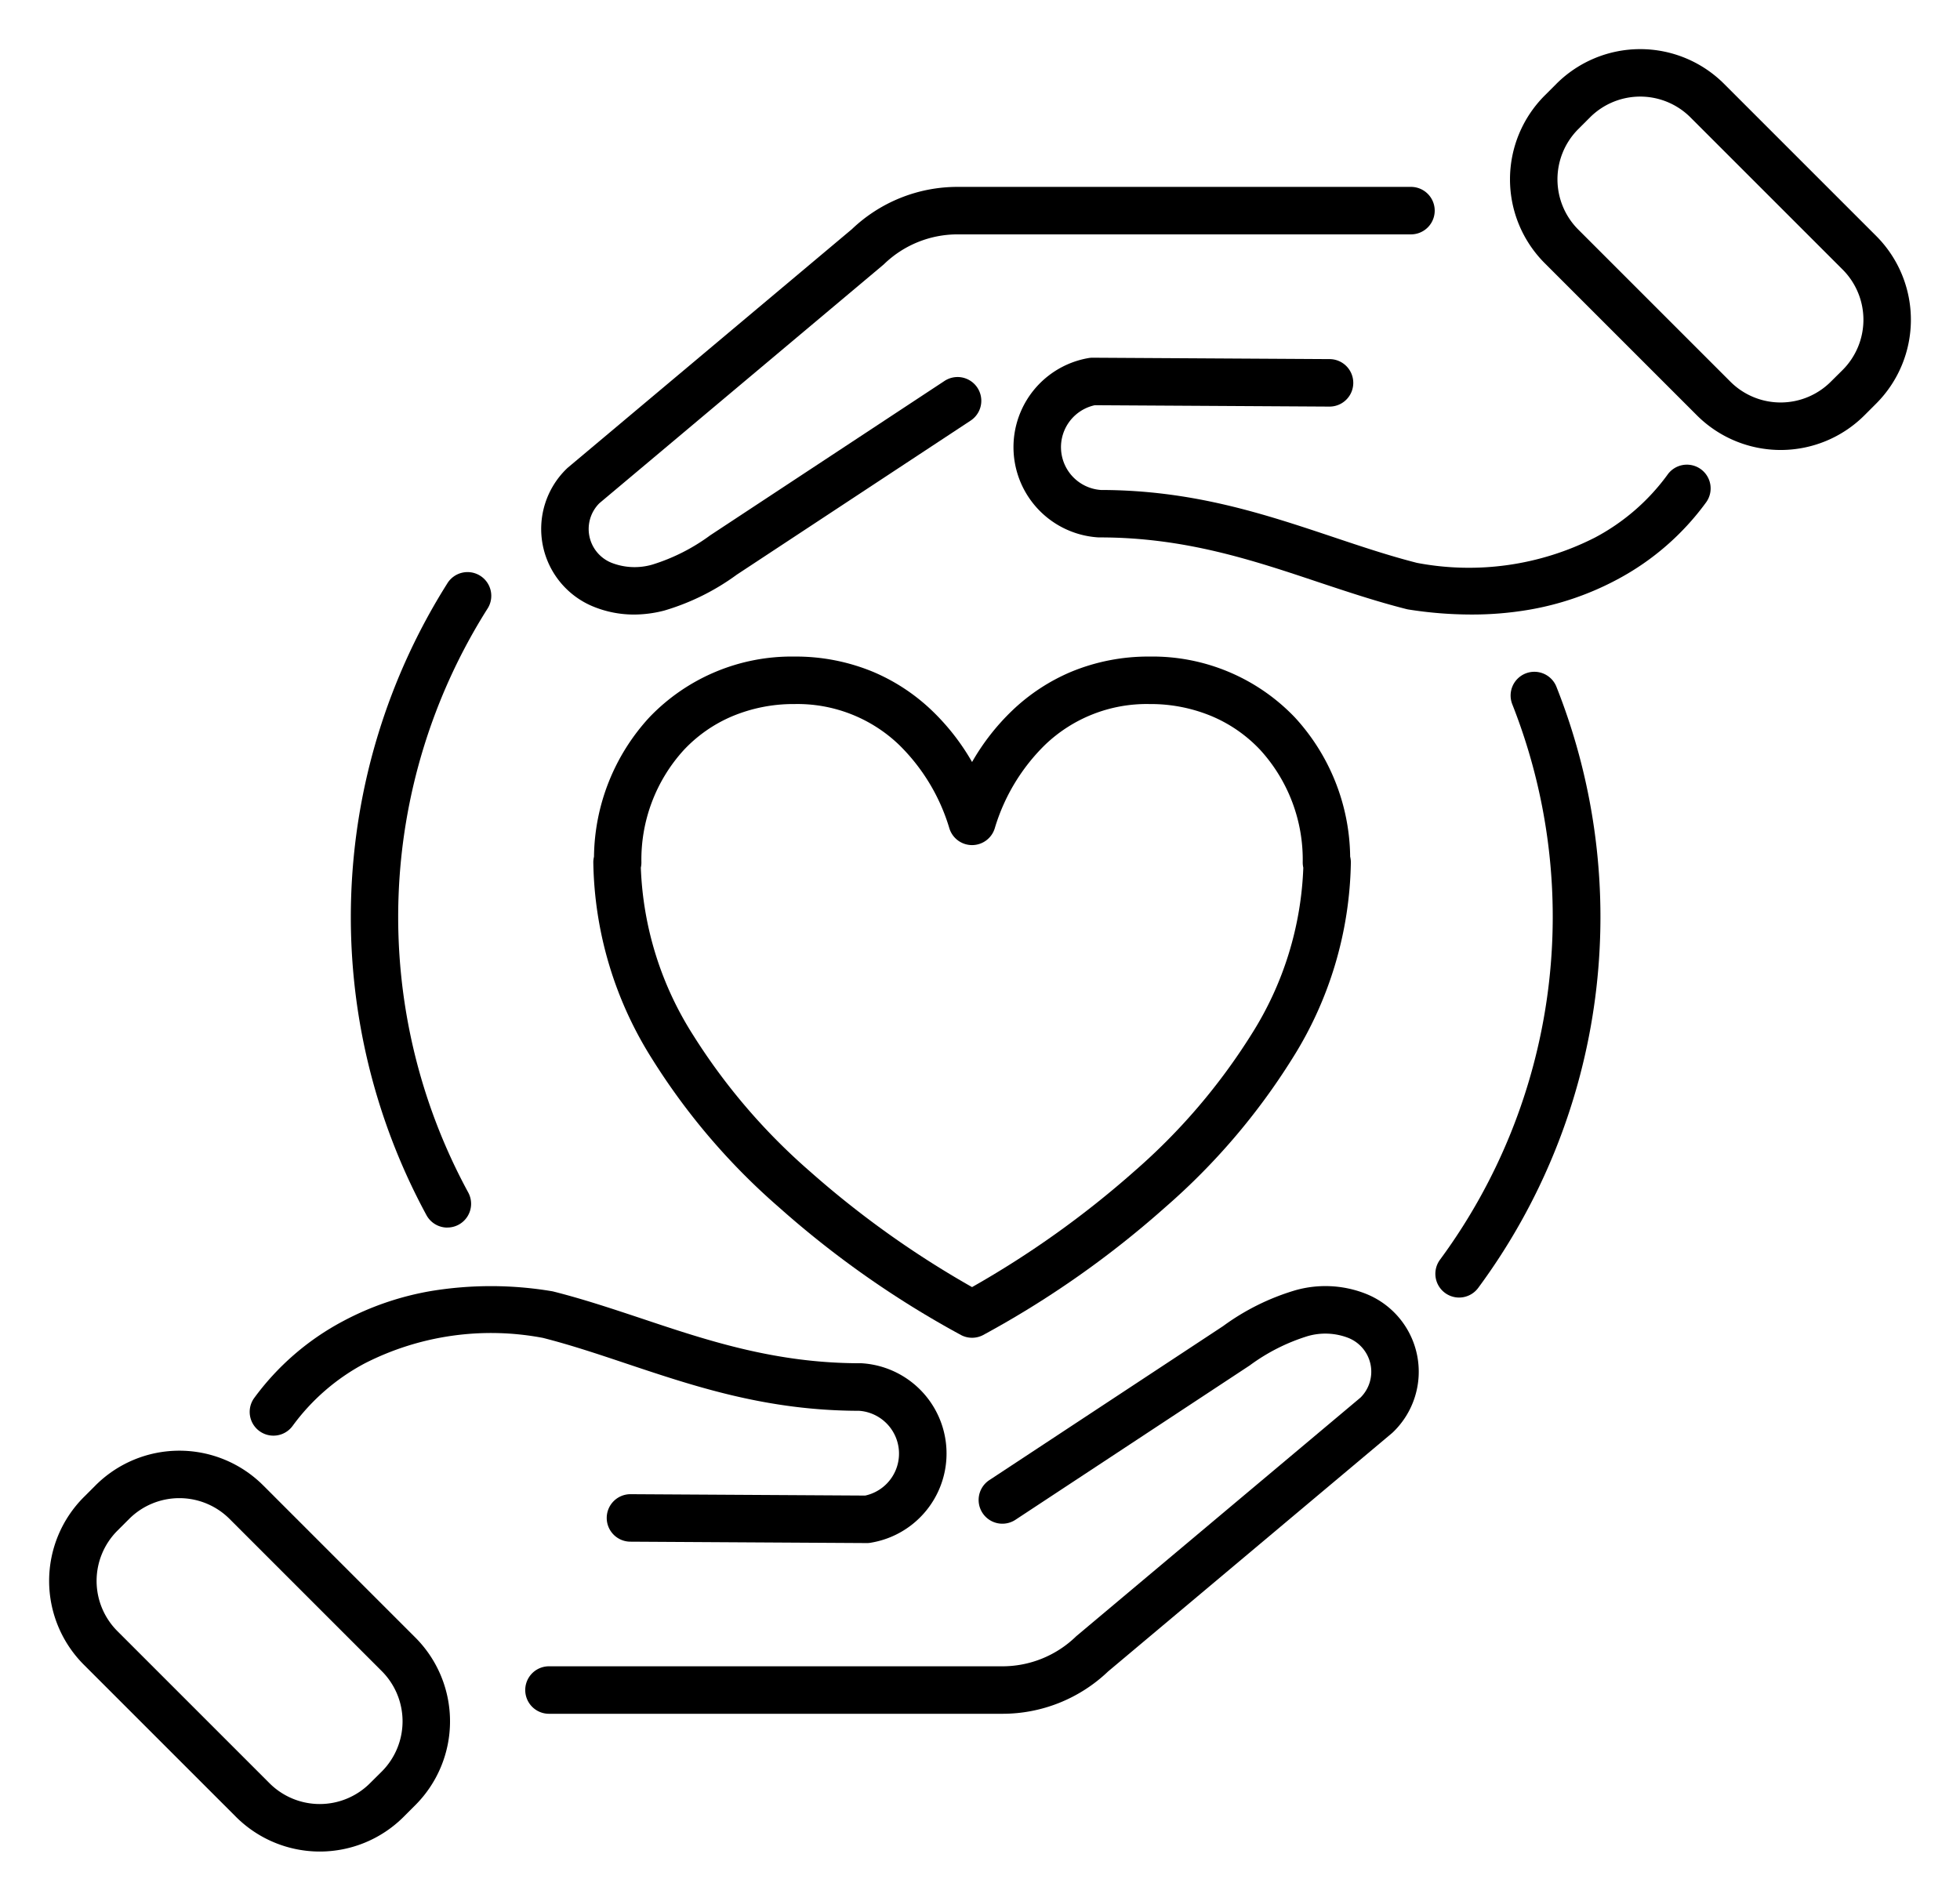
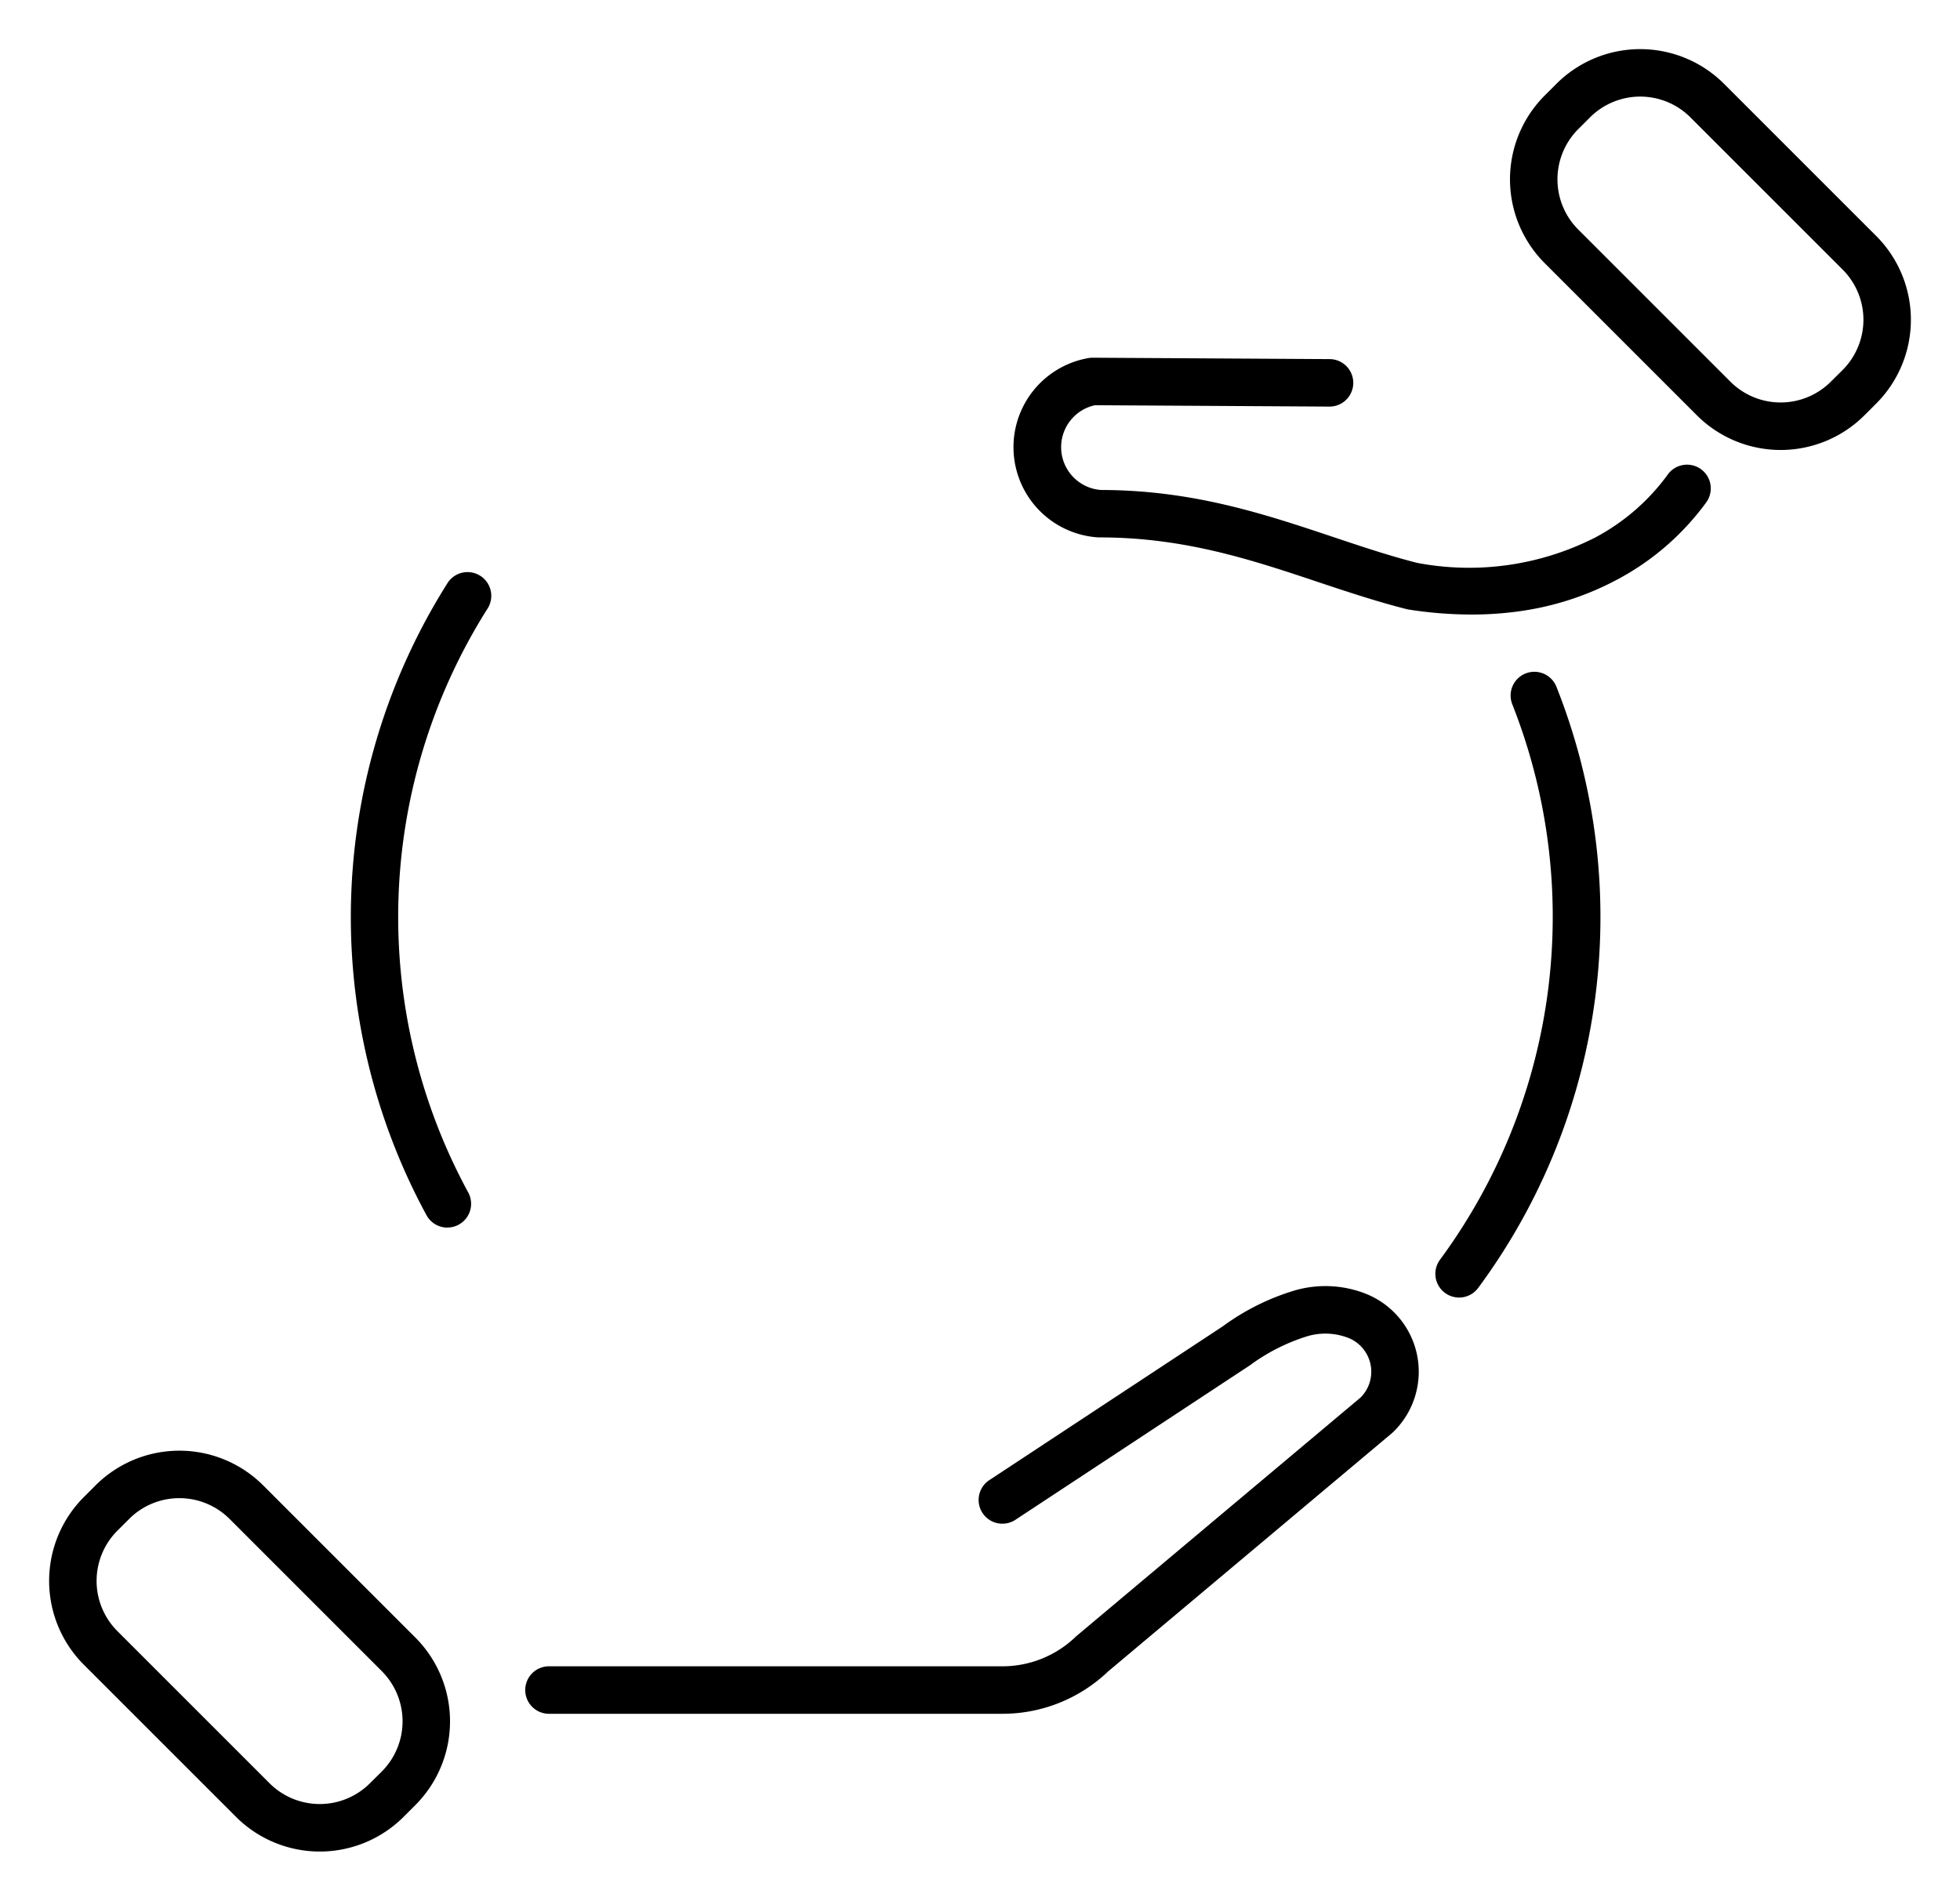
<svg xmlns="http://www.w3.org/2000/svg" width="123.812" height="120.076" viewBox="0 0 123.812 120.076">
  <g transform="translate(-1445.858 -1280.547)">
    <path d="M1056.8,200.311h-28.631a1.5,1.5,0,0,1,0-3H1056.8a6.67,6.67,0,0,0,4.644-1.87c.024-.023.049-.046.075-.067l17.917-15.043a2.3,2.3,0,0,0-.785-3.771,4.01,4.01,0,0,0-2.56-.107,12.23,12.23,0,0,0-3.657,1.851l-.021.014-14.778,9.737a1.5,1.5,0,1,1-1.651-2.505l14.767-9.73a14.832,14.832,0,0,1,4.589-2.272,6.964,6.964,0,0,1,4.392.214,5.3,5.3,0,0,1,1.75,8.763c-.024.023-.049.046-.075.067l-17.923,15.048A9.655,9.655,0,0,1,1056.8,200.311Z" transform="translate(452.368 1188.506)" />
-     <path d="M1028.139,189.526h-.009l-14.964-.088a1.5,1.5,0,0,1,.009-3h.009l14.815.087a2.712,2.712,0,0,0-.383-5.355c-5.817-.008-10.331-1.52-14.7-2.981-1.809-.606-3.519-1.178-5.269-1.624a17.557,17.557,0,0,0-11.246,1.6,13.469,13.469,0,0,0-4.566,3.95,1.5,1.5,0,0,1-2.457-1.721,16.573,16.573,0,0,1,5.6-4.868,18.382,18.382,0,0,1,5.607-1.925,23.288,23.288,0,0,1,7.6.01q.068.011.135.028c1.883.476,3.749,1.1,5.554,1.7,4.15,1.389,8.442,2.826,13.794,2.826l.088,0a5.712,5.712,0,0,1,.641,11.331A1.5,1.5,0,0,1,1028.139,189.526Z" transform="translate(472.514 1188.506)" />
    <path d="M5.982-1.5H7.04a7.491,7.491,0,0,1,7.482,7.482v13.6A7.491,7.491,0,0,1,7.04,27.068H5.982A7.491,7.491,0,0,1-1.5,19.586V5.982A7.491,7.491,0,0,1,5.982-1.5ZM7.04,24.068a4.487,4.487,0,0,0,4.482-4.482V5.982A4.487,4.487,0,0,0,7.04,1.5H5.982A4.487,4.487,0,0,0,1.5,5.982v13.6a4.487,4.487,0,0,0,4.482,4.482Z" transform="translate(1447.98 1380.422) rotate(-45)" />
-     <path d="M1034.69,50.534a6.783,6.783,0,0,1-2.473-.469,5.3,5.3,0,0,1-1.75-8.763q.036-.035.075-.067l17.923-15.048a9.655,9.655,0,0,1,6.685-2.671h28.631a1.5,1.5,0,0,1,0,3H1055.15a6.67,6.67,0,0,0-4.644,1.87q-.036.035-.075.067L1032.514,43.5a2.3,2.3,0,0,0,.785,3.771,4.011,4.011,0,0,0,2.56.107,12.237,12.237,0,0,0,3.657-1.851l.021-.014,14.777-9.737a1.5,1.5,0,1,1,1.651,2.505l-14.767,9.73a14.838,14.838,0,0,1-4.589,2.272A7.653,7.653,0,0,1,1034.69,50.534Z" transform="translate(451.207 1268.838)" />
-     <path d="M1122.086,63.007a25.47,25.47,0,0,1-3.945-.317c-.045-.007-.09-.016-.135-.028-1.883-.476-3.75-1.1-5.554-1.7-4.15-1.389-8.442-2.826-13.794-2.826l-.088,0a5.712,5.712,0,0,1-.641-11.331,1.5,1.5,0,0,1,.265-.022l14.964.088a1.5,1.5,0,0,1-.009,3h-.009l-14.815-.087a2.712,2.712,0,0,0,.383,5.355c5.817.008,10.331,1.52,14.7,2.981,1.809.606,3.519,1.178,5.269,1.624a17.557,17.557,0,0,0,11.246-1.6,13.47,13.47,0,0,0,4.566-3.95,1.5,1.5,0,1,1,2.457,1.721,16.572,16.572,0,0,1-5.6,4.868,18.381,18.381,0,0,1-5.606,1.925A21.3,21.3,0,0,1,1122.086,63.007Z" transform="translate(416.69 1256.363)" />
+     <path d="M1122.086,63.007a25.47,25.47,0,0,1-3.945-.317c-.045-.007-.09-.016-.135-.028-1.883-.476-3.75-1.1-5.554-1.7-4.15-1.389-8.442-2.826-13.794-2.826l-.088,0a5.712,5.712,0,0,1-.641-11.331,1.5,1.5,0,0,1,.265-.022l14.964.088a1.5,1.5,0,0,1-.009,3l-14.815-.087a2.712,2.712,0,0,0,.383,5.355c5.817.008,10.331,1.52,14.7,2.981,1.809.606,3.519,1.178,5.269,1.624a17.557,17.557,0,0,0,11.246-1.6,13.47,13.47,0,0,0,4.566-3.95,1.5,1.5,0,1,1,2.457,1.721,16.572,16.572,0,0,1-5.6,4.868,18.381,18.381,0,0,1-5.606,1.925A21.3,21.3,0,0,1,1122.086,63.007Z" transform="translate(416.69 1256.363)" />
    <path d="M5.982-1.5H7.04a7.491,7.491,0,0,1,7.482,7.482v13.6A7.491,7.491,0,0,1,7.04,27.068H5.982A7.491,7.491,0,0,1-1.5,19.586V5.982A7.491,7.491,0,0,1,5.982-1.5ZM7.04,24.068a4.487,4.487,0,0,0,4.482-4.482V5.982A4.487,4.487,0,0,0,7.04,1.5H5.982A4.487,4.487,0,0,0,1.5,5.982v13.6a4.487,4.487,0,0,0,4.482,4.482Z" transform="translate(1540.262 1291.877) rotate(-45)" />
-     <path d="M1048.652,87.511a12.74,12.74,0,0,1,4.958.965,12.286,12.286,0,0,1,3.725,2.453,14.382,14.382,0,0,1,2.529,3.244,14.378,14.378,0,0,1,2.529-3.244,12.283,12.283,0,0,1,3.725-2.453,12.741,12.741,0,0,1,4.959-.965,12.433,12.433,0,0,1,9.176,3.842,13.217,13.217,0,0,1,3.495,8.8,1.505,1.505,0,0,1,.044.363,23.884,23.884,0,0,1-3.721,12.426,41.663,41.663,0,0,1-7.994,9.351,61.021,61.021,0,0,1-11.529,8.089,1.5,1.5,0,0,1-1.367,0,61.018,61.018,0,0,1-11.528-8.089,41.663,41.663,0,0,1-7.994-9.351,23.885,23.885,0,0,1-3.721-12.426,1.5,1.5,0,0,1,.043-.359,13.218,13.218,0,0,1,3.5-8.809A12.434,12.434,0,0,1,1048.652,87.511Zm11.212,11.911a1.5,1.5,0,0,1-1.436-1.067,12.3,12.3,0,0,0-3.162-5.254,9.274,9.274,0,0,0-6.614-2.59,10.01,10.01,0,0,0-3.965.783,9.005,9.005,0,0,0-3.028,2.116,10.283,10.283,0,0,0-2.683,7.11,1.507,1.507,0,0,1-.036.327,21.074,21.074,0,0,0,3.284,10.547,38.69,38.69,0,0,0,7.425,8.666,60.209,60.209,0,0,0,10.214,7.286,60.379,60.379,0,0,0,10.265-7.33,38.586,38.586,0,0,0,7.394-8.652,21.062,21.062,0,0,0,3.266-10.513,1.5,1.5,0,0,1-.037-.331,10.282,10.282,0,0,0-2.683-7.11,9,9,0,0,0-3.028-2.116,10.01,10.01,0,0,0-3.965-.783,9.274,9.274,0,0,0-6.614,2.59,12.3,12.3,0,0,0-3.162,5.254A1.5,1.5,0,0,1,1059.864,99.422Z" transform="translate(447.399 1234.515)" />
    <path d="M1152.149,129.121a1.5,1.5,0,0,1-1.2-2.392,36.521,36.521,0,0,0,4.565-35.088,1.5,1.5,0,0,1,2.789-1.106,39.421,39.421,0,0,1-4.942,37.977A1.5,1.5,0,0,1,1152.149,129.121Z" transform="translate(385.874 1233.4)" />
    <path d="M1009,117.461a1.5,1.5,0,0,1-1.319-.783,39.5,39.5,0,0,1,1.3-39.889,1.5,1.5,0,1,1,2.536,1.6,36.443,36.443,0,0,0-1.2,36.852,1.5,1.5,0,0,1-1.316,2.217Z" transform="translate(465.118 1240.64)" />
  </g>
</svg>